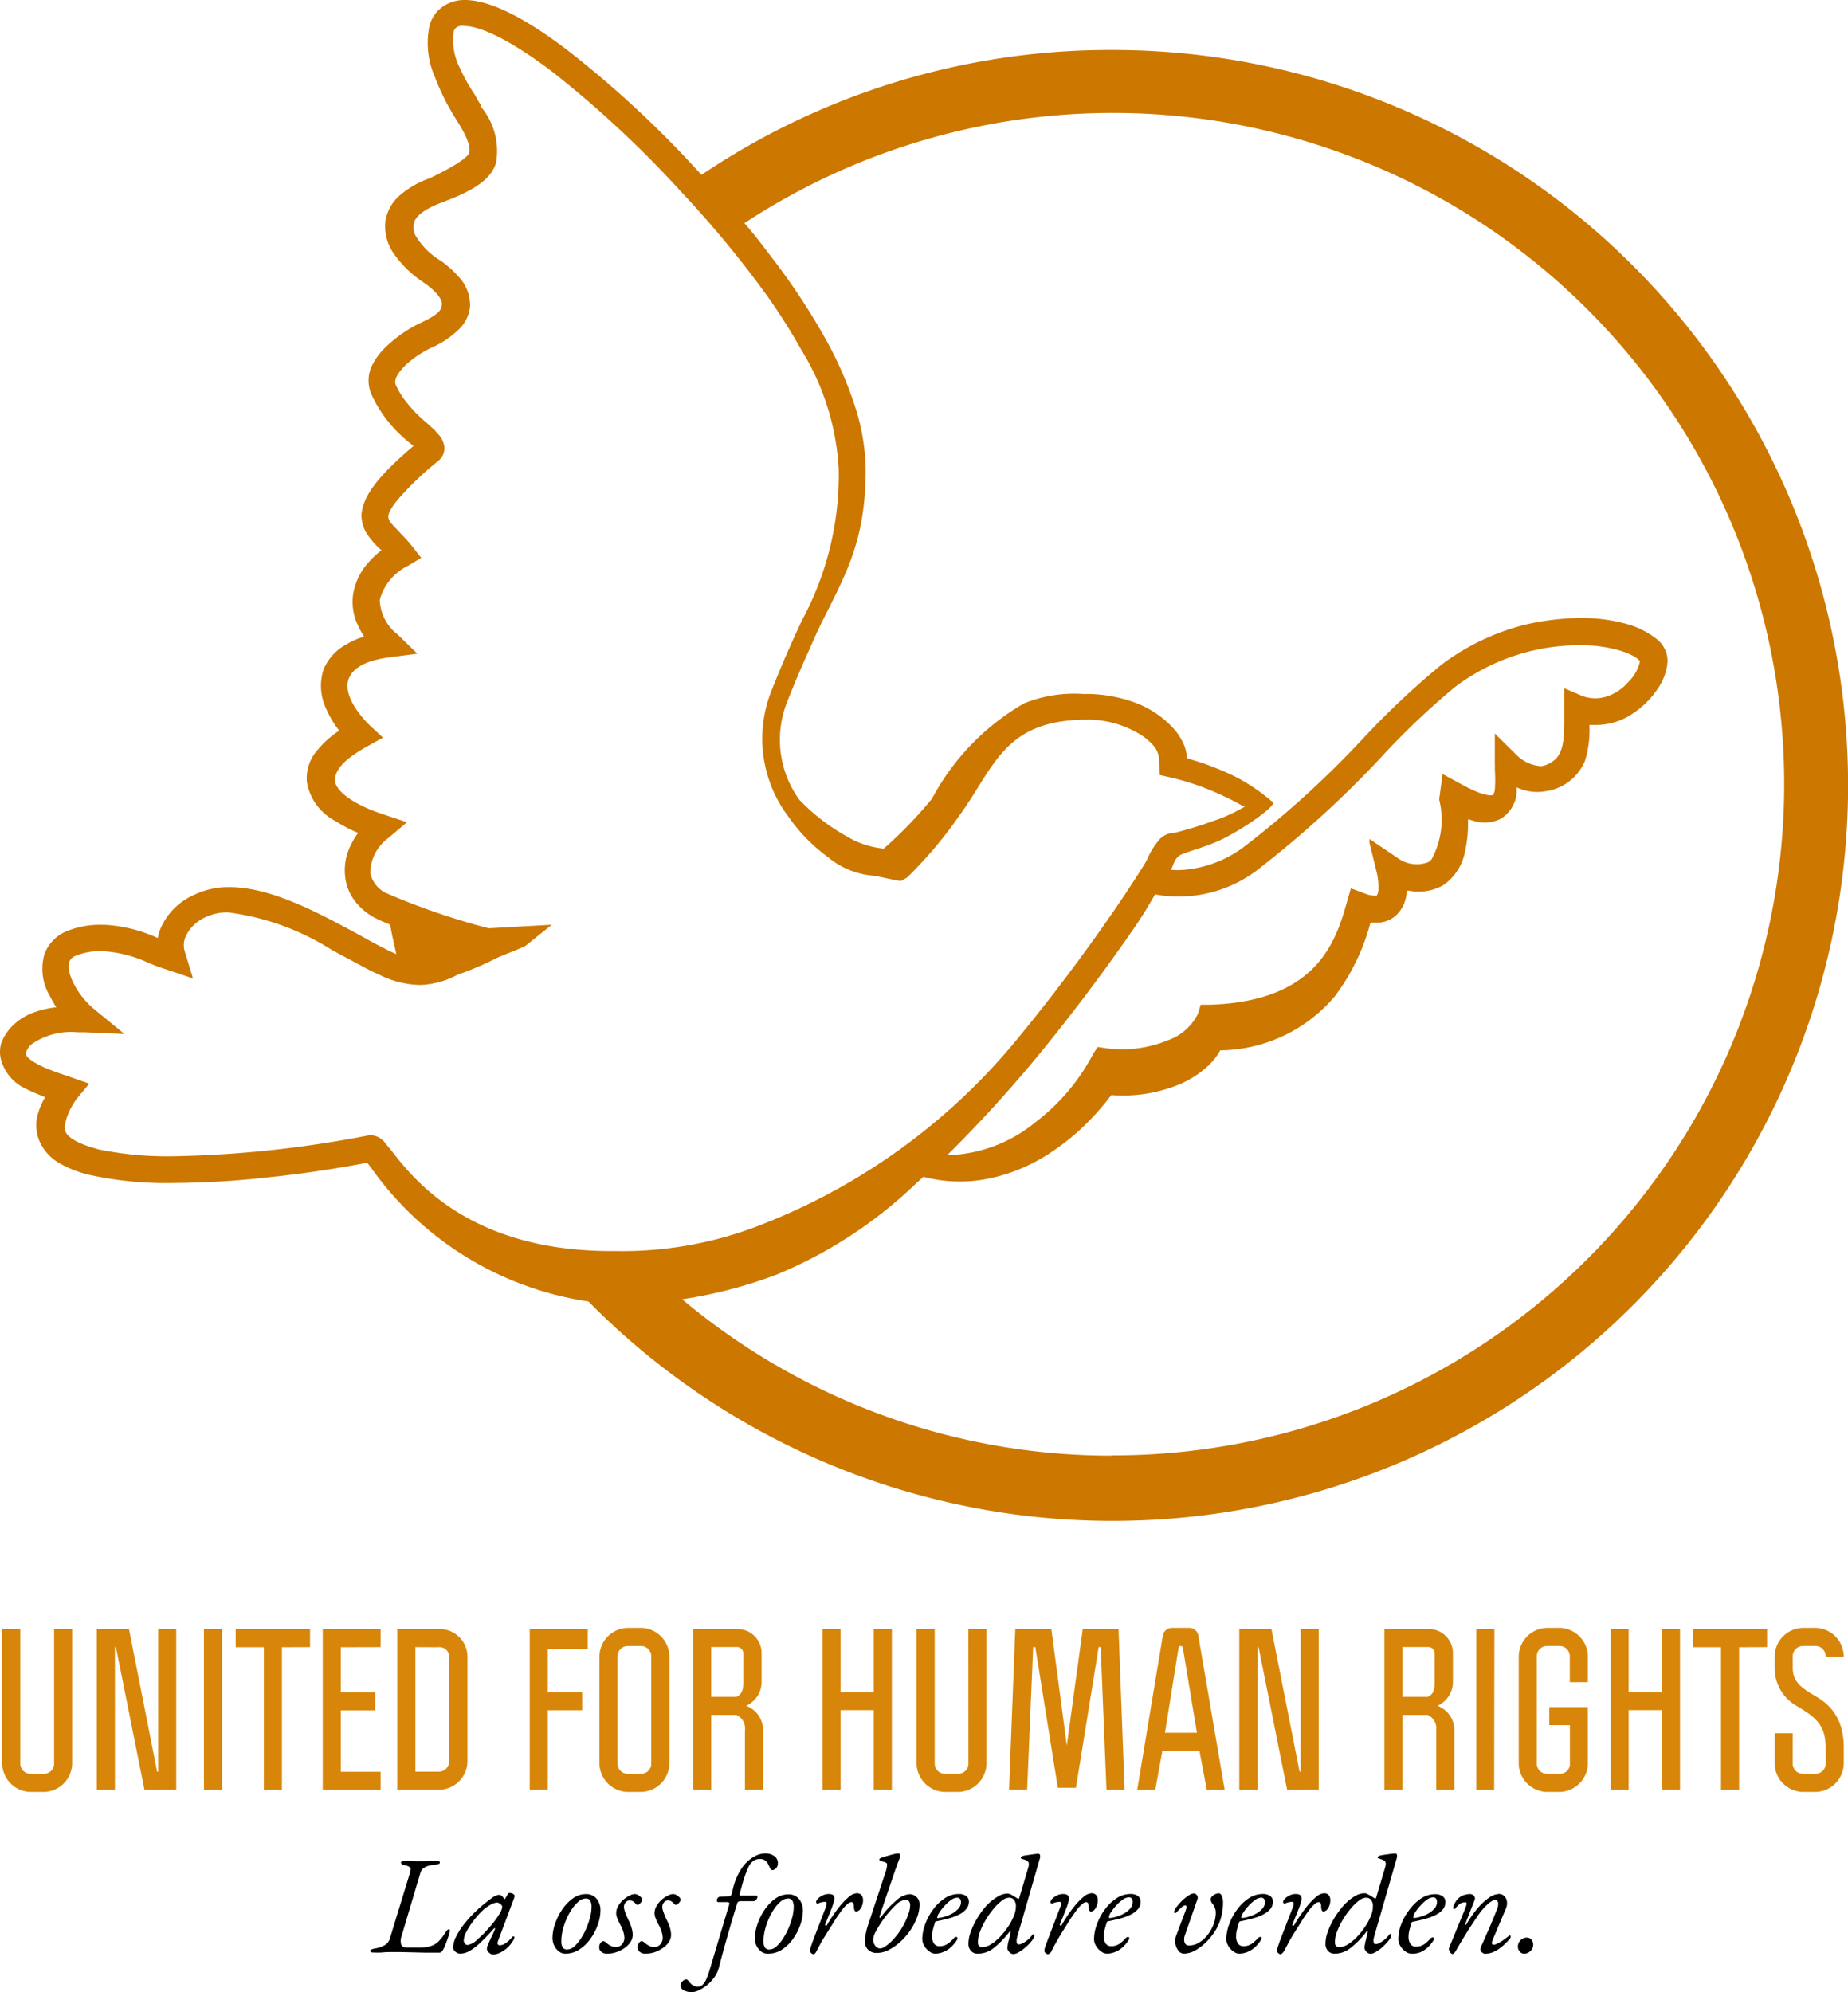
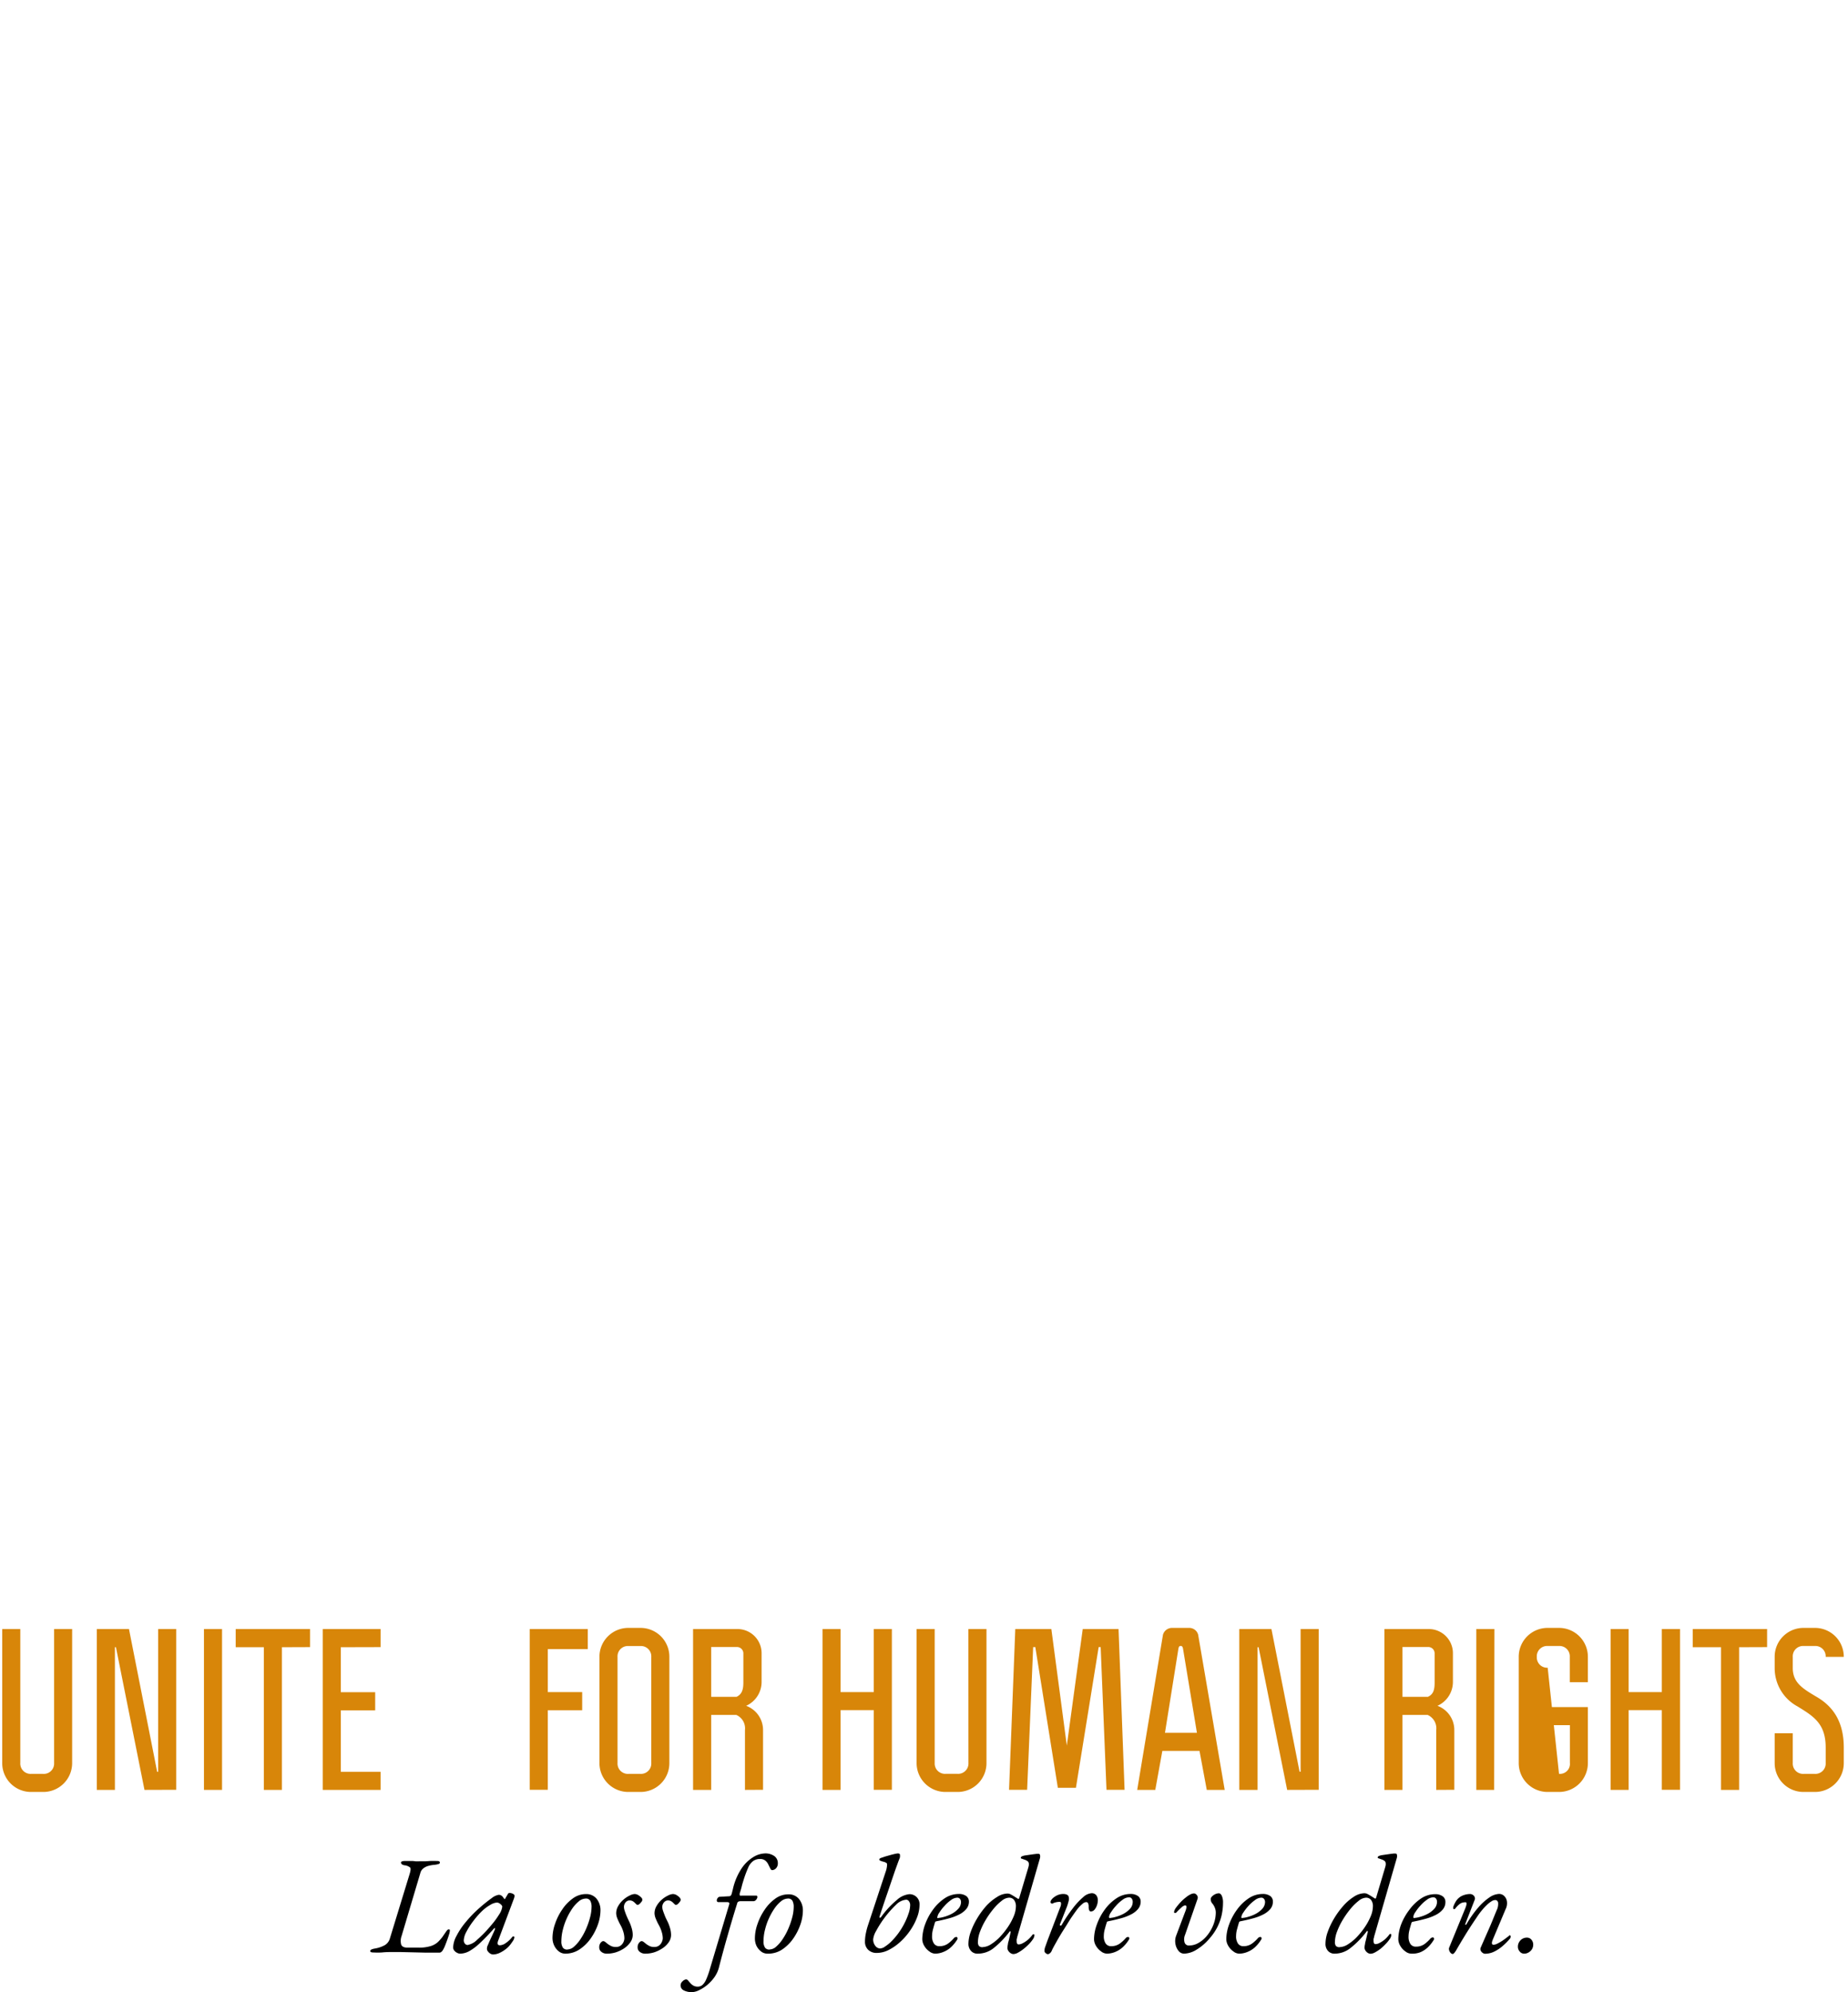
<svg xmlns="http://www.w3.org/2000/svg" viewBox="0 0 358.63 386.63">
  <defs>
    <style>.cls-1{fill:#d88609;}.cls-2{fill:#c70;}</style>
  </defs>
  <title>united-for-human-rights-logo-color-stack_no</title>
  <g id="OUTLINE">
    <path d="M73,435.77a1.5,1.5,0,0,1-.49-.06.23.23,0,0,1-.16-.23c0-.22.32-.38,1-.49a6.06,6.06,0,0,0,1.81-.63A2.21,2.21,0,0,0,76.18,433L80,420.52q.3-1,.09-1.23a2,2,0,0,0-1.09-.44,1.16,1.16,0,0,1-.54-.22.45.45,0,0,1-.14-.32c0-.11.09-.19.25-.23a1.91,1.91,0,0,1,.56-.07c.45,0,.82,0,1.1,0s.54,0,.79.06a8.19,8.19,0,0,0,.92,0c.42,0,.78,0,1.11,0s.66-.05,1-.06.74,0,1.19,0,.62.1.62.3-.1.24-.3.31a4,4,0,0,1-.76.14,6.33,6.33,0,0,0-1.25.23,2.74,2.74,0,0,0-.93.49,1.61,1.61,0,0,0-.54.85l-3.65,12.26a2.74,2.74,0,0,0-.08,1.63c.14.41.55.61,1.22.61h2.16a7.49,7.49,0,0,0,2.39-.31,3.67,3.67,0,0,0,1.41-.82,8.66,8.66,0,0,0,.87-1c.23-.34.49-.72.78-1.13a2.79,2.79,0,0,1,.2-.22.36.36,0,0,1,.23-.05c.09,0,.15,0,.18.08a.65.65,0,0,1,0,.24,2.67,2.67,0,0,1-.15.67c-.1.33-.22.69-.37,1.1s-.29.79-.44,1.15a5.23,5.23,0,0,1-.42.83,1.27,1.27,0,0,1-.27.3.53.53,0,0,1-.35.13c-1,0-2,0-2.85,0l-2.47-.06-2.19-.05-2,0a15.41,15.41,0,0,0-1.67.08A13.52,13.52,0,0,1,73,435.77Z" transform="translate(-0.5 -56.84)" />
    <path d="M89.82,436a1.3,1.3,0,0,1-.65-.18,1.64,1.64,0,0,1-.53-.44,1,1,0,0,1-.2-.57,5,5,0,0,1,.65-2.25,14.3,14.3,0,0,1,1.81-2.7,22.91,22.91,0,0,1,2.67-2.75,29.48,29.48,0,0,1,2.37-1.9,3,3,0,0,1,1.35-.63,1,1,0,0,1,.76.37l.34.45s0,0,0,0a.13.13,0,0,0,.1,0,.35.35,0,0,0,.07-.12l.46-.79c0-.09,0-.09,0,0,.1-.18.21-.27.32-.27a1.73,1.73,0,0,1,.49.08,1,1,0,0,1,.39.21.41.41,0,0,1,.15.28,3.71,3.71,0,0,1-.19.67l-3,8c-.23.61-.11.92.35.92a2.19,2.19,0,0,0,1.18-.48,5,5,0,0,0,1.2-1.14l.12-.1.12,0a.16.16,0,0,1,.15.07.43.43,0,0,1,0,.23,1.81,1.81,0,0,1-.38.74,6.49,6.49,0,0,1-.78,1,6.14,6.14,0,0,1-1.53,1.08,3.25,3.25,0,0,1-1.41.38,1.12,1.12,0,0,1-.54-.16,1.61,1.61,0,0,1-.45-.41A.79.79,0,0,1,95,435a1.39,1.39,0,0,1,.16-.62c-.07.17-.08.17,0,0s.17-.41.32-.75.32-.7.5-1.08.33-.71.46-1a1,1,0,0,0,.12-.45c0-.1-.07-.08-.18,0A39.24,39.24,0,0,1,93.58,434a10.18,10.18,0,0,1-2.06,1.54A3.81,3.81,0,0,1,89.82,436Zm1.51-1.7a3.46,3.46,0,0,0,1.77-1,23.56,23.56,0,0,0,2.66-2.74,16,16,0,0,0,1.62-2.19,3.46,3.46,0,0,0,.59-1.48c0-.15-.12-.32-.35-.51a1.46,1.46,0,0,0-.35-.22,1,1,0,0,0-.33-.08,3,3,0,0,0-1.33.48,8.15,8.15,0,0,0-1.56,1.17,16.27,16.27,0,0,0-1.7,1.94A14.12,14.12,0,0,0,91,431.78a3.88,3.88,0,0,0-.5,1.62,1,1,0,0,0,.22.66A.7.7,0,0,0,91.33,434.32Z" transform="translate(-0.5 -56.84)" />
    <path d="M110.17,436a2,2,0,0,1-1.21-.43,3.13,3.13,0,0,1-.91-1.14,3.44,3.44,0,0,1-.33-1.48,8.35,8.35,0,0,1,.5-2.74,11.13,11.13,0,0,1,1.39-2.78,8.3,8.3,0,0,1,2.06-2.15,4.27,4.27,0,0,1,2.53-.84,2.55,2.55,0,0,1,2.09.92,3.52,3.52,0,0,1,.74,2.27,8.52,8.52,0,0,1-.48,2.66,10.92,10.92,0,0,1-1.4,2.74,8.1,8.1,0,0,1-2.16,2.13A4.93,4.93,0,0,1,110.17,436Zm.44-.81a2,2,0,0,0,1.31-.57,7,7,0,0,0,1.26-1.48,12.21,12.21,0,0,0,1.08-2,14.83,14.83,0,0,0,.76-2.21,8.22,8.22,0,0,0,.28-2,2.5,2.5,0,0,0-.23-1.16.93.93,0,0,0-.93-.46,2.12,2.12,0,0,0-1.28.51,6.86,6.86,0,0,0-1.27,1.38,12.28,12.28,0,0,0-1.09,1.93,12.14,12.14,0,0,0-.77,2.22,9.15,9.15,0,0,0-.29,2.22,2.14,2.14,0,0,0,.31,1.29A1.05,1.05,0,0,0,110.61,435.21Z" transform="translate(-0.5 -56.84)" />
    <path d="M118.22,436a1.6,1.6,0,0,1-1-.34,1.05,1.05,0,0,1-.43-.85,1.4,1.4,0,0,1,.28-.93c.19-.21.35-.31.48-.31a.69.69,0,0,1,.39.15,5.44,5.44,0,0,1,.44.36,6,6,0,0,0,.67.42,2,2,0,0,0,1,.2,1.44,1.44,0,0,0,1.17-.52,1.9,1.9,0,0,0,.45-1.13,4.4,4.4,0,0,0-.2-1.28,6.39,6.39,0,0,0-.58-1.36,11.14,11.14,0,0,1-.58-1.23,2.88,2.88,0,0,1-.23-1,2.78,2.78,0,0,1,.42-1.47,4.75,4.75,0,0,1,1-1.2,5.16,5.16,0,0,1,1.2-.79,2.37,2.37,0,0,1,.94-.29,1.41,1.41,0,0,1,.7.2,2.31,2.31,0,0,1,.58.46.56.56,0,0,1,.07.84,2.49,2.49,0,0,1-.38.42.65.65,0,0,1-.37.19.4.4,0,0,1-.27-.14l-.3-.29a2,2,0,0,0-.39-.3,1.22,1.22,0,0,0-.61-.14,1,1,0,0,0-.76.37,1.41,1.41,0,0,0-.32,1,2.43,2.43,0,0,0,.15.67c.1.31.21.62.35.95s.27.61.39.86a7.5,7.5,0,0,1,.55,1.36,4.74,4.74,0,0,1,.26,1.45,2.55,2.55,0,0,1-.47,1.48,4.62,4.62,0,0,1-1.23,1.18,6.41,6.41,0,0,1-1.63.77A5.77,5.77,0,0,1,118.22,436Z" transform="translate(-0.5 -56.84)" />
    <path d="M125.67,436a1.6,1.6,0,0,1-1-.34,1.05,1.05,0,0,1-.43-.85,1.35,1.35,0,0,1,.29-.93c.19-.21.34-.31.47-.31a.66.66,0,0,1,.39.15,5.43,5.43,0,0,1,.45.36,5,5,0,0,0,.66.42,2,2,0,0,0,1,.2,1.43,1.43,0,0,0,1.16-.52,2,2,0,0,0,.46-1.13,4.43,4.43,0,0,0-.21-1.28,6.39,6.39,0,0,0-.58-1.36,11.14,11.14,0,0,1-.58-1.23,2.88,2.88,0,0,1-.23-1,2.78,2.78,0,0,1,.42-1.47,4.75,4.75,0,0,1,1-1.2,5.16,5.16,0,0,1,1.2-.79,2.37,2.37,0,0,1,.94-.29,1.47,1.47,0,0,1,.71.2,2.74,2.74,0,0,1,.58.46.74.74,0,0,1,.23.45.71.71,0,0,1-.17.39,2.42,2.42,0,0,1-.37.42.67.67,0,0,1-.38.19.4.4,0,0,1-.27-.14l-.3-.29a2,2,0,0,0-.39-.3,1.2,1.2,0,0,0-.61-.14,1,1,0,0,0-.75.37,1.37,1.37,0,0,0-.33,1,2.43,2.43,0,0,0,.15.67c.1.31.22.62.35.95s.27.61.39.86a7.46,7.46,0,0,1,.56,1.36,5,5,0,0,1,.25,1.45,2.48,2.48,0,0,1-.47,1.48A4.34,4.34,0,0,1,129,435a6.41,6.41,0,0,1-1.63.77A5.77,5.77,0,0,1,125.67,436Z" transform="translate(-0.5 -56.84)" />
    <path d="M134.82,443.47a3.36,3.36,0,0,1-1.62-.34,1.08,1.08,0,0,1-.62-1,1.05,1.05,0,0,1,.39-.77,1.11,1.11,0,0,1,.67-.36.53.53,0,0,1,.4.22c.13.16.28.33.46.53a2.22,2.22,0,0,0,.58.46,1.63,1.63,0,0,0,.82.19,1.37,1.37,0,0,0,.89-.3,3,3,0,0,0,.75-1.08,16.45,16.45,0,0,0,.79-2.26L142,426.49c.11-.33,0-.49-.38-.49l-1.67,0a.31.31,0,0,1-.27-.1.36.36,0,0,1-.08-.23.75.75,0,0,1,.16-.44.59.59,0,0,1,.35-.26l1.89-.11q.38,0,.51-.54l.22-.86a11.92,11.92,0,0,1,1.74-4.08,7.36,7.36,0,0,1,2.3-2.17,4.54,4.54,0,0,1,2.14-.66,3,3,0,0,1,1.87.52,1.67,1.67,0,0,1,.67,1.37,1.35,1.35,0,0,1-.36,1,1.06,1.06,0,0,1-.75.35c-.12,0-.24-.1-.35-.31l-.37-.74a2.06,2.06,0,0,0-.63-.82,1.55,1.55,0,0,0-1-.29,2.22,2.22,0,0,0-1.28.36,3,3,0,0,0-1,1.29,22.58,22.58,0,0,0-1,2.73c-.11.34-.2.67-.28,1s-.18.66-.29,1c0,.12-.07.22-.09.29a.69.69,0,0,0,0,.25.2.2,0,0,0,.08.19.38.38,0,0,0,.19,0c.54,0,1,0,1.55,0s1,0,1.42,0c.12,0,.19.1.19.3a.76.76,0,0,1-.1.29,1,1,0,0,1-.27.34.62.62,0,0,1-.42.15l-2.45,0a1,1,0,0,0-.45.09.48.48,0,0,0-.23.34q-.94,3-1.83,6.15c-.6,2.07-1.16,4.13-1.68,6.16a5.79,5.79,0,0,1-.9,2,8.11,8.11,0,0,1-1.43,1.54,7.74,7.74,0,0,1-1.57,1A3.37,3.37,0,0,1,134.82,443.47Z" transform="translate(-0.5 -56.84)" />
    <path d="M149.4,436a2,2,0,0,1-1.21-.43,3.13,3.13,0,0,1-.91-1.14A3.44,3.44,0,0,1,147,433a8.35,8.35,0,0,1,.5-2.74,11.13,11.13,0,0,1,1.39-2.78,8.3,8.3,0,0,1,2.06-2.15,4.27,4.27,0,0,1,2.53-.84,2.55,2.55,0,0,1,2.09.92,3.52,3.52,0,0,1,.74,2.27,8.52,8.52,0,0,1-.48,2.66,10.92,10.92,0,0,1-1.4,2.74,8.1,8.1,0,0,1-2.16,2.13A4.93,4.93,0,0,1,149.4,436Zm.44-.81a2,2,0,0,0,1.31-.57,7,7,0,0,0,1.26-1.48,12.21,12.21,0,0,0,1.08-2,14.83,14.83,0,0,0,.76-2.21,8.22,8.22,0,0,0,.28-2,2.5,2.5,0,0,0-.23-1.16.93.93,0,0,0-.93-.46,2.12,2.12,0,0,0-1.28.51,6.86,6.86,0,0,0-1.27,1.38,12.28,12.28,0,0,0-1.09,1.93,12.14,12.14,0,0,0-.77,2.22,9.15,9.15,0,0,0-.29,2.22,2.14,2.14,0,0,0,.31,1.29A1.05,1.05,0,0,0,149.84,435.21Z" transform="translate(-0.5 -56.84)" />
-     <path d="M158.37,436.1a.56.56,0,0,1-.3-.1.78.78,0,0,1-.27-.24.53.53,0,0,1-.11-.31,2.49,2.49,0,0,1,.18-.82c.11-.34.26-.75.44-1.26l2.49-6.48a1.58,1.58,0,0,0,.12-.65c0-.19-.11-.29-.28-.29a3.14,3.14,0,0,0-.75.09,2.23,2.23,0,0,0-.55.2.28.28,0,0,1-.31,0,.25.25,0,0,1-.15-.25.87.87,0,0,1,.2-.49,2.34,2.34,0,0,1,.56-.51,2.94,2.94,0,0,1,.77-.41,2.84,2.84,0,0,1,.93-.16c.5,0,.82.13,1,.38a1.46,1.46,0,0,1,0,1,10.91,10.91,0,0,1-.47,1.45l-1.22,3.05c-.07.12,0,.2.07.24a.2.2,0,0,0,.26-.08,27.33,27.33,0,0,1,2.17-3.25,13.56,13.56,0,0,1,2-2.16,2.72,2.72,0,0,1,1.56-.77,1.12,1.12,0,0,1,1,.4,1.61,1.61,0,0,1,.28.95,3.33,3.33,0,0,1-.17,1,2.44,2.44,0,0,1-.49.85.93.93,0,0,1-.69.33.34.34,0,0,1-.32-.25,1.84,1.84,0,0,1-.11-.69,1.6,1.6,0,0,0-.11-.64.4.4,0,0,0-.4-.23,1.32,1.32,0,0,0-.72.36,7.35,7.35,0,0,0-1.12,1.21q-.3.4-.78,1.11c-.33.47-.67,1-1,1.55s-.73,1.14-1.09,1.73-.68,1.12-1,1.6l-1,1.89Q158.69,436.1,158.37,436.1Z" transform="translate(-0.5 -56.84)" />
    <path d="M170.65,435.86a2.3,2.3,0,0,1-1.67-.61,2.13,2.13,0,0,1-.62-1.61,8,8,0,0,1,.16-1.52,13.19,13.19,0,0,1,.46-1.74l3.4-10.29a4.17,4.17,0,0,0,.2-.75,3.49,3.49,0,0,0,.07-.71.3.3,0,0,0-.15-.24,1.53,1.53,0,0,0-.52-.22c-.56-.14-.84-.28-.84-.4a.28.28,0,0,1,.09-.22,1.2,1.2,0,0,1,.34-.16l.77-.26,1-.28c.32-.09.61-.16.88-.22a4,4,0,0,1,.49-.08c.29,0,.44.09.44.27a2.5,2.5,0,0,1,0,.42c0,.12-.08.27-.15.47-.15.36-.34.9-.6,1.61s-.52,1.5-.82,2.37l-.9,2.65c-.31.89-.59,1.72-.85,2.5s-.47,1.39-.61,1.86c-.07.18-.07.29,0,.32s.19,0,.31-.18a17.29,17.29,0,0,1,3-3.24,4.22,4.22,0,0,1,2.43-1.14,1.94,1.94,0,0,1,1.43.57,1.92,1.92,0,0,1,.56,1.43,7,7,0,0,1-.5,2.55,11.76,11.76,0,0,1-1.35,2.54,12.33,12.33,0,0,1-1.93,2.2,10,10,0,0,1-2.22,1.54A5.07,5.07,0,0,1,170.65,435.86Zm.7-.87a1.75,1.75,0,0,0,.92-.38,7.56,7.56,0,0,0,1.23-1,13.83,13.83,0,0,0,2.47-3.4,13.29,13.29,0,0,0,.85-2,5.24,5.24,0,0,0,.31-1.6,1.2,1.2,0,0,0-.23-.77.66.66,0,0,0-.55-.31,3.1,3.1,0,0,0-1.92.94,20.59,20.59,0,0,0-3.94,5.19,4,4,0,0,0-.54,1.56,2,2,0,0,0,.42,1.27A1.23,1.23,0,0,0,171.35,435Z" transform="translate(-0.5 -56.84)" />
    <path d="M182,436a1.89,1.89,0,0,1-1.14-.43,3.37,3.37,0,0,1-1-1.09,2.61,2.61,0,0,1-.38-1.28,8.7,8.7,0,0,1,.55-2.88,11.44,11.44,0,0,1,1.53-2.86,9,9,0,0,1,2.25-2.19,4.9,4.9,0,0,1,2.72-.85,2.42,2.42,0,0,1,1.47.39,1.3,1.3,0,0,1,.53,1.1,2.18,2.18,0,0,1-.53,1.45,4.31,4.31,0,0,1-1.42,1.07,9.81,9.81,0,0,1-2,.74c-.73.2-1.47.37-2.23.52l-.26.06a.36.36,0,0,0-.15.21c-.12.39-.25.83-.37,1.29a5,5,0,0,0-.19,1.33,2.48,2.48,0,0,0,.36,1.45,1.21,1.21,0,0,0,1.07.52,2.78,2.78,0,0,0,1.65-.49,6.77,6.77,0,0,0,1.1-1,.72.72,0,0,1,.49-.3.24.24,0,0,1,.27.27v.1a.21.21,0,0,1-.05.12,7.12,7.12,0,0,1-1.22,1.5,4.76,4.76,0,0,1-1.45.91A4.3,4.3,0,0,1,182,436Zm.6-6.93a4.86,4.86,0,0,0,1-.18,7.37,7.37,0,0,0,1.5-.57,4.75,4.75,0,0,0,1.34-1A1.94,1.94,0,0,0,187,426a1,1,0,0,0-.19-.61.64.64,0,0,0-.54-.25,2.12,2.12,0,0,0-1.23.47,7.3,7.3,0,0,0-1.25,1.13,8.91,8.91,0,0,0-1,1.29,2.06,2.06,0,0,0-.39.91C182.37,429.05,182.43,429.11,182.56,429.11Z" transform="translate(-0.5 -56.84)" />
    <path d="M190.2,436a1.63,1.63,0,0,1-1.27-.54,2,2,0,0,1-.49-1.41,6.91,6.91,0,0,1,.45-2.29,14.21,14.21,0,0,1,1.22-2.57,16,16,0,0,1,1.74-2.4A9.59,9.59,0,0,1,194,425a3.83,3.83,0,0,1,1.94-.66,1.48,1.48,0,0,1,.57.09,11.2,11.2,0,0,1,1,.58l.64.4s.05,0,0,0,.1-.07.14-.19l1.81-6.08c0-.11.05-.19.06-.25a.78.78,0,0,1,0-.14.22.22,0,0,0,0-.08v-.07a.67.67,0,0,0-.16-.47,1.63,1.63,0,0,0-.59-.34l-.71-.25c-.07,0-.1-.07-.1-.12a.33.33,0,0,1,.21-.3,2.69,2.69,0,0,1,.7-.19l.83-.12.77-.11.59-.07.33,0c.21,0,.32.13.32.38a1.5,1.5,0,0,1,0,.29,1.57,1.57,0,0,1-.08.33l-4.37,15.15c0,.14-.07.28-.1.42a2.72,2.72,0,0,0,0,.42c0,.39.13.59.38.59a1.81,1.81,0,0,0,.84-.26,5.2,5.2,0,0,0,1-.68,6.54,6.54,0,0,0,.84-.92.27.27,0,0,1,.1-.11l.11,0c.15,0,.2.08.17.22a1.52,1.52,0,0,1-.3.76,6.82,6.82,0,0,1-.78.95,10.37,10.37,0,0,1-1.05.94,7.43,7.43,0,0,1-1.06.7,1.94,1.94,0,0,1-.87.27,1,1,0,0,1-.56-.18,1.52,1.52,0,0,1-.45-.46,1.14,1.14,0,0,1-.17-.58,5.31,5.31,0,0,1,.1-.7c0-.2.09-.44.17-.74s.14-.59.2-.87.11-.48.13-.6,0-.11,0,.05a.39.39,0,0,0,0-.31c0-.06-.1-.05-.15,0a17.4,17.4,0,0,1-3.27,3.35A4.92,4.92,0,0,1,190.2,436Zm1-1.27a3.12,3.12,0,0,0,1.59-.53,8.89,8.89,0,0,0,1.72-1.4,15.65,15.65,0,0,0,1.56-1.93,11.56,11.56,0,0,0,1.15-2.11,5.1,5.1,0,0,0,.43-1.94,2,2,0,0,0-.35-1.23,1.19,1.19,0,0,0-1-.45,2.41,2.41,0,0,0-1.4.6,9.64,9.64,0,0,0-1.59,1.56,16.43,16.43,0,0,0-1.5,2.12,14,14,0,0,0-1.11,2.28,5.92,5.92,0,0,0-.42,2,1.22,1.22,0,0,0,.2.81A1,1,0,0,0,191.2,434.75Z" transform="translate(-0.5 -56.84)" />
    <path d="M203.86,436.1a.56.56,0,0,1-.3-.1,1,1,0,0,1-.27-.24.52.52,0,0,1-.1-.31,2.44,2.44,0,0,1,.17-.82l.45-1.26,2.48-6.48a1.58,1.58,0,0,0,.12-.65c0-.19-.1-.29-.28-.29a3.06,3.06,0,0,0-.74.09,2.33,2.33,0,0,0-.56.2.28.28,0,0,1-.31,0,.25.25,0,0,1-.15-.25.82.82,0,0,1,.21-.49,2.28,2.28,0,0,1,.55-.51,3.11,3.11,0,0,1,.77-.41,2.93,2.93,0,0,1,.93-.16c.5,0,.82.13,1,.38a1.46,1.46,0,0,1,.05,1,9.62,9.62,0,0,1-.47,1.45l-1.21,3.05c-.08.12,0,.2.06.24a.2.2,0,0,0,.26-.08,27.33,27.33,0,0,1,2.17-3.25,13.56,13.56,0,0,1,2-2.16,2.71,2.71,0,0,1,1.57-.77,1.1,1.1,0,0,1,1,.4,1.62,1.62,0,0,1,.29.95,3.07,3.07,0,0,1-.18,1,2.59,2.59,0,0,1-.48.85.94.94,0,0,1-.69.33.34.34,0,0,1-.33-.25,1.86,1.86,0,0,1-.1-.69,1.6,1.6,0,0,0-.11-.64.41.41,0,0,0-.41-.23,1.27,1.27,0,0,0-.71.36,6.93,6.93,0,0,0-1.12,1.21c-.2.27-.46.64-.79,1.11s-.67,1-1,1.55-.73,1.14-1.09,1.73-.67,1.12-.94,1.6c-.49.87-.84,1.5-1,1.89S204.08,436.1,203.86,436.1Z" transform="translate(-0.5 -56.84)" />
    <path d="M215.34,436a1.92,1.92,0,0,1-1.15-.43,3.37,3.37,0,0,1-1-1.09,2.61,2.61,0,0,1-.38-1.28,8.48,8.48,0,0,1,.56-2.88,11.09,11.09,0,0,1,1.52-2.86,8.85,8.85,0,0,1,2.26-2.19,4.87,4.87,0,0,1,2.71-.85,2.42,2.42,0,0,1,1.47.39,1.3,1.3,0,0,1,.53,1.1,2.18,2.18,0,0,1-.53,1.45,4.31,4.31,0,0,1-1.42,1.07,9.81,9.81,0,0,1-2,.74c-.73.2-1.47.37-2.23.52l-.25.06a.29.29,0,0,0-.15.21c-.13.39-.26.83-.38,1.29a5,5,0,0,0-.19,1.33,2.48,2.48,0,0,0,.36,1.45,1.22,1.22,0,0,0,1.07.52,2.78,2.78,0,0,0,1.65-.49,6.87,6.87,0,0,0,1.11-1,.7.7,0,0,1,.48-.3.24.24,0,0,1,.27.27v.1a.21.21,0,0,1-.05.12,6.82,6.82,0,0,1-1.22,1.5,4.84,4.84,0,0,1-1.44.91A4.38,4.38,0,0,1,215.34,436Zm.59-6.93a4.75,4.75,0,0,0,1-.18,7.37,7.37,0,0,0,1.5-.57,4.75,4.75,0,0,0,1.34-1,1.94,1.94,0,0,0,.55-1.39,1,1,0,0,0-.19-.61.61.61,0,0,0-.54-.25,2.14,2.14,0,0,0-1.23.47,7.3,7.3,0,0,0-1.25,1.13,8.91,8.91,0,0,0-1,1.29,2.06,2.06,0,0,0-.39.91C215.74,429.05,215.8,429.11,215.93,429.11Z" transform="translate(-0.5 -56.84)" />
    <path d="M230.29,436a1.39,1.39,0,0,1-1.08-.54,2.89,2.89,0,0,1-.6-1.35,3,3,0,0,1,.14-1.6l1.76-4.67a3,3,0,0,0,.24-.87c0-.23-.08-.34-.29-.34a1.41,1.41,0,0,0-.67.4,12.25,12.25,0,0,0-.9.87.56.56,0,0,1-.22.19l-.13,0c-.13,0-.19,0-.19-.13a.91.91,0,0,1,.07-.35,2,2,0,0,1,.25-.46,12.67,12.67,0,0,1,1-1.2,8.51,8.51,0,0,1,1-.89,4.41,4.41,0,0,1,.85-.56,1.72,1.72,0,0,1,.69-.19.6.6,0,0,1,.4.17,1,1,0,0,1,.29.39.77.77,0,0,1,0,.5l-2.43,7a2.2,2.2,0,0,0-.08,1.48.85.85,0,0,0,.89.57,3.66,3.66,0,0,0,1.9-.56,5.79,5.79,0,0,0,1.66-1.48,7.6,7.6,0,0,0,1.16-2.06,6.43,6.43,0,0,0,.44-2.3,2.51,2.51,0,0,0-.18-.92,3,3,0,0,0-.47-.81,1.24,1.24,0,0,1-.26-.43,1.7,1.7,0,0,1-.07-.46.73.73,0,0,1,.25-.5,2.1,2.1,0,0,1,.6-.43,1.69,1.69,0,0,1,.75-.18c.19,0,.38.16.54.46a3.19,3.19,0,0,1,.24,1.41,11,11,0,0,1-.26,2.35,10,10,0,0,1-.81,2.28,10.42,10.42,0,0,1-1.49,2.2,10.24,10.24,0,0,1-2.56,2.23A4.85,4.85,0,0,1,230.29,436Z" transform="translate(-0.5 -56.84)" />
    <path d="M241,436a1.89,1.89,0,0,1-1.14-.43,3.37,3.37,0,0,1-1-1.09,2.61,2.61,0,0,1-.38-1.28,8.45,8.45,0,0,1,.55-2.88,11.44,11.44,0,0,1,1.53-2.86,9,9,0,0,1,2.25-2.19,4.9,4.9,0,0,1,2.72-.85,2.42,2.42,0,0,1,1.47.39,1.29,1.29,0,0,1,.52,1.1,2.17,2.17,0,0,1-.52,1.45,4.42,4.42,0,0,1-1.42,1.07,9.81,9.81,0,0,1-2,.74c-.73.2-1.48.37-2.23.52l-.26.06a.36.36,0,0,0-.15.21c-.12.39-.25.83-.37,1.29a5,5,0,0,0-.19,1.33,2.48,2.48,0,0,0,.36,1.45,1.21,1.21,0,0,0,1.07.52,2.75,2.75,0,0,0,1.64-.49,6.87,6.87,0,0,0,1.11-1,.72.72,0,0,1,.49-.3.24.24,0,0,1,.27.27v.1a.17.17,0,0,1-.06.12,6.79,6.79,0,0,1-1.21,1.5,4.76,4.76,0,0,1-1.45.91A4.3,4.3,0,0,1,241,436Zm.6-6.93a4.86,4.86,0,0,0,1-.18,7.37,7.37,0,0,0,1.5-.57,4.75,4.75,0,0,0,1.34-1A2,2,0,0,0,246,426a1,1,0,0,0-.19-.61.64.64,0,0,0-.54-.25,2.12,2.12,0,0,0-1.23.47,7.75,7.75,0,0,0-1.26,1.13,9.57,9.57,0,0,0-1,1.29,2.06,2.06,0,0,0-.39.91C241.42,429.05,241.48,429.11,241.61,429.11Z" transform="translate(-0.5 -56.84)" />
-     <path d="M249,436.1a.56.56,0,0,1-.3-.1.78.78,0,0,1-.27-.24.53.53,0,0,1-.11-.31,2.49,2.49,0,0,1,.18-.82c.11-.34.26-.75.44-1.26l2.49-6.48a1.58,1.58,0,0,0,.12-.65c0-.19-.11-.29-.28-.29a3.14,3.14,0,0,0-.75.09,2.4,2.4,0,0,0-.55.2.28.28,0,0,1-.31,0,.25.25,0,0,1-.15-.25.87.87,0,0,1,.2-.49,2.34,2.34,0,0,1,.56-.51,2.94,2.94,0,0,1,.77-.41,2.84,2.84,0,0,1,.93-.16c.5,0,.82.13,1,.38a1.46,1.46,0,0,1,.05,1,10.91,10.91,0,0,1-.47,1.45l-1.22,3.05c-.07.12-.05.2.07.24a.2.2,0,0,0,.26-.08,27.33,27.33,0,0,1,2.17-3.25,13.56,13.56,0,0,1,2-2.16,2.72,2.72,0,0,1,1.56-.77,1.12,1.12,0,0,1,1,.4,1.61,1.61,0,0,1,.28.95,3.33,3.33,0,0,1-.17,1,2.44,2.44,0,0,1-.49.85.94.94,0,0,1-.69.33.34.34,0,0,1-.32-.25,1.84,1.84,0,0,1-.11-.69,1.44,1.44,0,0,0-.11-.64.4.4,0,0,0-.4-.23,1.32,1.32,0,0,0-.72.36,7.35,7.35,0,0,0-1.12,1.21q-.3.4-.78,1.11c-.32.47-.67,1-1,1.55s-.73,1.14-1.09,1.73-.68,1.12-.95,1.6l-1,1.89Q249.3,436.1,249,436.1Z" transform="translate(-0.5 -56.84)" />
    <path d="M259.48,436a1.64,1.64,0,0,1-1.27-.54,2,2,0,0,1-.48-1.41,6.87,6.87,0,0,1,.44-2.29,14.21,14.21,0,0,1,1.22-2.57,16,16,0,0,1,1.74-2.4,9.59,9.59,0,0,1,2.13-1.85,3.83,3.83,0,0,1,1.95-.66,1.46,1.46,0,0,1,.56.09,11.2,11.2,0,0,1,1,.58l.64.4s.05,0,0,0,.1-.07.14-.19l1.81-6.08c0-.11.05-.19.06-.25a.78.78,0,0,1,0-.14.22.22,0,0,0,0-.08v-.07a.67.67,0,0,0-.16-.47,1.54,1.54,0,0,0-.59-.34l-.7-.25c-.08,0-.11-.07-.11-.12a.33.33,0,0,1,.21-.3,2.67,2.67,0,0,1,.71-.19l.82-.12.77-.11.59-.07.33,0c.21,0,.32.13.32.38a1.5,1.5,0,0,1,0,.29,1.57,1.57,0,0,1-.08.33l-4.37,15.15c0,.14-.07.28-.1.42a2.72,2.72,0,0,0,0,.42c0,.39.13.59.38.59a1.75,1.75,0,0,0,.84-.26,5.2,5.2,0,0,0,1-.68,6.54,6.54,0,0,0,.84-.92.23.23,0,0,1,.11-.11.19.19,0,0,1,.1,0c.15,0,.2.08.17.22a1.52,1.52,0,0,1-.3.76,6.82,6.82,0,0,1-.78.95,10.26,10.26,0,0,1-1,.94,8.1,8.1,0,0,1-1.07.7,1.94,1.94,0,0,1-.86.27,1,1,0,0,1-.57-.18,1.52,1.52,0,0,1-.45-.46,1.14,1.14,0,0,1-.17-.58,4.44,4.44,0,0,1,.11-.7c0-.2.09-.44.16-.74s.14-.59.2-.87.11-.48.14-.6,0-.11,0,.05a.39.39,0,0,0,0-.31c-.05-.06-.1-.05-.15,0a17.4,17.4,0,0,1-3.27,3.35A4.92,4.92,0,0,1,259.48,436Zm1-1.27a3.09,3.09,0,0,0,1.59-.53,8.89,8.89,0,0,0,1.72-1.4,14.78,14.78,0,0,0,1.56-1.93,11.56,11.56,0,0,0,1.15-2.11,5.1,5.1,0,0,0,.43-1.94,1.91,1.91,0,0,0-.35-1.23,1.19,1.19,0,0,0-1-.45,2.41,2.41,0,0,0-1.4.6,10,10,0,0,0-1.59,1.56,17.47,17.47,0,0,0-1.5,2.12,14,14,0,0,0-1.11,2.28,5.92,5.92,0,0,0-.42,2,1.22,1.22,0,0,0,.2.81A1,1,0,0,0,260.48,434.75Z" transform="translate(-0.5 -56.84)" />
    <path d="M274.38,436a1.89,1.89,0,0,1-1.14-.43,3.37,3.37,0,0,1-1-1.09,2.61,2.61,0,0,1-.38-1.28,8.45,8.45,0,0,1,.55-2.88A11.44,11.44,0,0,1,274,427.5a9,9,0,0,1,2.25-2.19,4.9,4.9,0,0,1,2.72-.85,2.42,2.42,0,0,1,1.47.39A1.3,1.3,0,0,1,281,426a2.18,2.18,0,0,1-.53,1.45,4.31,4.31,0,0,1-1.42,1.07,9.81,9.81,0,0,1-2,.74c-.73.2-1.47.37-2.23.52l-.26.06a.36.36,0,0,0-.15.21c-.12.39-.25.83-.37,1.29a5,5,0,0,0-.19,1.33,2.48,2.48,0,0,0,.36,1.45,1.21,1.21,0,0,0,1.07.52,2.78,2.78,0,0,0,1.65-.49,7.22,7.22,0,0,0,1.1-1,.72.72,0,0,1,.49-.3.24.24,0,0,1,.27.27v.1a.17.17,0,0,1-.06.12,6.79,6.79,0,0,1-1.21,1.5,4.76,4.76,0,0,1-1.45.91A4.3,4.3,0,0,1,274.38,436Zm.6-6.93a4.86,4.86,0,0,0,1-.18,7.37,7.37,0,0,0,1.5-.57,4.75,4.75,0,0,0,1.34-1,2,2,0,0,0,.55-1.39,1,1,0,0,0-.19-.61.64.64,0,0,0-.54-.25,2.12,2.12,0,0,0-1.23.47,7.3,7.3,0,0,0-1.25,1.13,8.91,8.91,0,0,0-1,1.29,2.06,2.06,0,0,0-.39.91C274.79,429.05,274.85,429.11,275,429.11Z" transform="translate(-0.5 -56.84)" />
    <path d="M282.43,436.07a.48.48,0,0,1-.31-.12,1.08,1.08,0,0,1-.26-.3,1.13,1.13,0,0,1-.15-.39.68.68,0,0,1,0-.38l3.14-7.66c.32-.8.34-1.19.05-1.19a2.91,2.91,0,0,0-.57.06,1.74,1.74,0,0,0-.64.34,4.37,4.37,0,0,0-.79.84.27.27,0,0,1-.23.09c-.08,0-.14-.07-.17-.2a1.32,1.32,0,0,1,.09-.42c.07-.17.14-.34.23-.51s.17-.31.24-.42a2.87,2.87,0,0,1,1.1-1,3.81,3.81,0,0,1,1.6-.38,1,1,0,0,1,.54.15.89.89,0,0,1,.37.42.72.72,0,0,1,0,.59l-1.79,4.59c-.05.13,0,.2,0,.22s.15,0,.21-.11a20.48,20.48,0,0,1,2.25-3.2,11,11,0,0,1,2.2-2,3.58,3.58,0,0,1,1.86-.68,1.41,1.41,0,0,1,1,.39,1.83,1.83,0,0,1,.54,1.06,2.57,2.57,0,0,1-.26,1.52l-2.48,5.89c-.27.65-.23,1,.13,1a1.82,1.82,0,0,0,.8-.24,9.8,9.8,0,0,0,1-.58c.32-.23.61-.44.85-.63a3.72,3.72,0,0,0,.47-.39l0,0h0a.2.2,0,0,1,.15.06.24.24,0,0,1,.07.18.7.7,0,0,1-.11.38,12.59,12.59,0,0,1-1.5,1.51,7.31,7.31,0,0,1-1.64,1.07,4.1,4.1,0,0,1-1.72.39.8.8,0,0,1-.48-.18,1,1,0,0,1-.37-.44.67.67,0,0,1,0-.57c.53-1.21,1.05-2.41,1.58-3.6s1-2.4,1.5-3.61a2.77,2.77,0,0,0,.3-1.55c-.09-.3-.26-.46-.51-.47a1.26,1.26,0,0,0-.71.2,5.19,5.19,0,0,0-.91.7,12.33,12.33,0,0,0-1.11,1.2,13.39,13.39,0,0,0-.86,1.18c-.36.53-.77,1.14-1.22,1.83s-.91,1.43-1.39,2.22-.93,1.55-1.36,2.3a3.8,3.8,0,0,1-.44.64A.55.55,0,0,1,282.43,436.07Z" transform="translate(-0.5 -56.84)" />
    <path d="M296.28,436a1.07,1.07,0,0,1-.86-.42,1.38,1.38,0,0,1-.35-.93,1.7,1.7,0,0,1,.24-.89,1.7,1.7,0,0,1,1.51-.87,1.1,1.1,0,0,1,.88.41,1.45,1.45,0,0,1,.34.94,1.72,1.72,0,0,1-.23.88,1.84,1.84,0,0,1-.64.63A1.62,1.62,0,0,1,296.28,436Z" transform="translate(-0.5 -56.84)" />
    <path class="cls-1" d="M11,373H14.5v26a5.6,5.6,0,0,1-5.62,5.62H6.54A5.59,5.59,0,0,1,.93,399V373H4.44v26a2,2,0,0,0,2.1,2.11H8.88A2,2,0,0,0,11,399Z" transform="translate(-0.5 -56.84)" />
    <path class="cls-1" d="M28.54,404.22,23,376.53h-.2v27.69H19.29V373h6.24L31,400.71h.19V373H34.7v31.2Z" transform="translate(-0.5 -56.84)" />
    <path class="cls-1" d="M43.59,404.22H40.08V373h3.51Z" transform="translate(-0.5 -56.84)" />
    <path class="cls-1" d="M55.21,376.53v27.69H51.7V376.53H46.24V373H60.67v3.51Z" transform="translate(-0.5 -56.84)" />
    <path class="cls-1" d="M66.64,376.53v8.73h6.67v3.52H66.64v11.93h7.72v3.51H63.13V373H74.36v3.51Z" transform="translate(-0.5 -56.84)" />
-     <path class="cls-1" d="M77.6,373h8a5.4,5.4,0,0,1,5.62,5.38v20.2a5.6,5.6,0,0,1-5.62,5.62h-8Zm3.51,3.51v24.18h4.44a2,2,0,0,0,2.11-2.11V378.4a1.85,1.85,0,0,0-2.11-1.87Z" transform="translate(-0.5 -56.84)" />
    <path class="cls-1" d="M114.57,373v3.9h-7.76v8.34h6.67v3.52h-6.67v15.44H103.3V373Z" transform="translate(-0.5 -56.84)" />
    <path class="cls-1" d="M130.4,399a5.59,5.59,0,0,1-5.61,5.62h-2.34a5.6,5.6,0,0,1-5.62-5.62V378.4a5.6,5.6,0,0,1,5.62-5.62h2.34a5.59,5.59,0,0,1,5.61,5.62Zm-3.51-20.59a2,2,0,0,0-2.1-2.11h-2.34a2,2,0,0,0-2.11,2.11V399a2,2,0,0,0,2.11,2.11h2.34a2,2,0,0,0,2.1-2.11Z" transform="translate(-0.5 -56.84)" />
    <path class="cls-1" d="M145.07,404.22V392.6a2.84,2.84,0,0,0-1.68-2.93h-4.87v14.55H135V373h8.62a4.69,4.69,0,0,1,4.68,4.68v5.62a5.08,5.08,0,0,1-3,4.6,5,5,0,0,1,3.28,4.68v11.62Zm-1.64-18.06c1-.47,1.33-1.32,1.33-2.77V377.7a1.24,1.24,0,0,0-1.29-1.21h-4.95v9.67Z" transform="translate(-0.5 -56.84)" />
    <path class="cls-1" d="M173.58,373v31.2h-3.51V388.74h-6.44v15.48h-3.51V373h3.51v12.24h6.44V373Z" transform="translate(-0.5 -56.84)" />
    <path class="cls-1" d="M188.43,373h3.51v26a5.59,5.59,0,0,1-5.61,5.62H184a5.6,5.6,0,0,1-5.62-5.62V373h3.51v26A2,2,0,0,0,184,401.1h2.34a2,2,0,0,0,2.1-2.11Z" transform="translate(-0.5 -56.84)" />
    <path class="cls-1" d="M217.57,373l1.17,31.2h-3.51l-1.13-27.69h-.39l-4.41,27.3h-3.51l-4.37-27.3H201l-1.17,27.69h-3.51l1.21-31.2h7l3,22.62L210.62,373Z" transform="translate(-0.5 -56.84)" />
    <path class="cls-1" d="M234.69,404.22l-1.41-7.57h-7.21l-1.37,7.57h-3.51l5-30.11a1.83,1.83,0,0,1,1.68-1.33h3.47a1.78,1.78,0,0,1,1.68,1.33l5.15,30.11Zm-4.61-27.42s-.07-.51-.38-.51h-.12c-.31,0-.35.36-.39.51l-2.61,16.34h6.2Z" transform="translate(-0.5 -56.84)" />
    <path class="cls-1" d="M250.29,404.22l-5.54-27.69h-.2v27.69H241V373h6.24l5.46,27.69h.2V373h3.51v31.2Z" transform="translate(-0.5 -56.84)" />
    <path class="cls-1" d="M279.22,404.22V392.6a2.83,2.83,0,0,0-1.67-2.93h-4.88v14.55h-3.51V373h8.62a4.69,4.69,0,0,1,4.68,4.68v5.62a5.09,5.09,0,0,1-3,4.6,5,5,0,0,1,3.27,4.68v11.62Zm-1.63-18.06c1.05-.47,1.32-1.32,1.32-2.77V377.7a1.23,1.23,0,0,0-1.29-1.21h-4.95v9.67Z" transform="translate(-0.5 -56.84)" />
    <path class="cls-1" d="M290.46,404.22H287V373h3.51Z" transform="translate(-0.5 -56.84)" />
-     <path class="cls-1" d="M303.05,401.1a1.93,1.93,0,0,0,2.11-2.11v-7.33h-4v-3.51h7.49V399a5.6,5.6,0,0,1-5.62,5.62h-2.18a5.6,5.6,0,0,1-5.62-5.62V378.4a5.6,5.6,0,0,1,5.62-5.62h2.18a5.6,5.6,0,0,1,5.62,5.62v4.92h-3.51V378.4a2,2,0,0,0-2.11-2.11h-2.18a2,2,0,0,0-2.11,2.11V399a2,2,0,0,0,2.11,2.11Z" transform="translate(-0.5 -56.84)" />
+     <path class="cls-1" d="M303.05,401.1a1.93,1.93,0,0,0,2.11-2.11v-7.33h-4v-3.51h7.49V399a5.6,5.6,0,0,1-5.62,5.62h-2.18a5.6,5.6,0,0,1-5.62-5.62V378.4a5.6,5.6,0,0,1,5.62-5.62h2.18a5.6,5.6,0,0,1,5.62,5.62v4.92h-3.51V378.4a2,2,0,0,0-2.11-2.11h-2.18a2,2,0,0,0-2.11,2.11a2,2,0,0,0,2.11,2.11Z" transform="translate(-0.5 -56.84)" />
    <path class="cls-1" d="M326.53,373v31.2H323V388.74h-6.44v15.48h-3.5V373h3.5v12.24H323V373Z" transform="translate(-0.5 -56.84)" />
    <path class="cls-1" d="M338,376.53v27.69h-3.51V376.53H329V373h14.43v3.51Z" transform="translate(-0.5 -56.84)" />
    <path class="cls-1" d="M358.31,399a5.59,5.59,0,0,1-5.61,5.62h-2.19A5.59,5.59,0,0,1,344.9,399v-5.77h3.51V399a2,2,0,0,0,2.1,2.11h2.19a2,2,0,0,0,2.1-2.11v-3c0-4.68-2.38-6.08-5.5-8a8.43,8.43,0,0,1-4.4-7.48V378.4a5.59,5.59,0,0,1,5.61-5.62h2.19a5.59,5.59,0,0,1,5.61,5.62H354.8a2,2,0,0,0-2.1-2.11h-2.19a2,2,0,0,0-2.1,2.11v2.15c0,2.92,2,4.05,4.76,5.69,3,1.79,5.14,4.68,5.14,9.75Z" transform="translate(-0.5 -56.84)" />
  </g>
  <g id="updated_logo" data-name="updated logo">
-     <path class="cls-2" d="M216.11,66.54a141.77,141.77,0,0,0-79.49,24.25l-.29-.34a203.13,203.13,0,0,0-25.76-23.91C102,60,95.3,56.84,90.74,56.84a7.44,7.44,0,0,0-3.35.73,6.56,6.56,0,0,0-3.54,4.27,16.48,16.48,0,0,0,1.07,10,46.53,46.53,0,0,0,3.93,7.9c2.23,3.45,3.1,5.63,2.66,6.84s-4.85,3.54-7.61,4.85a18.09,18.09,0,0,0-6,3.49,8.42,8.42,0,0,0-2.61,4.85,9.34,9.34,0,0,0,1.89,6.65,21.22,21.22,0,0,0,5.53,5.24c2.32,1.6,3.63,3.2,3.54,4.26s-.44,1.9-4.56,3.79a25.5,25.5,0,0,0-6,4.17,13.34,13.34,0,0,0-3.05,4,6.75,6.75,0,0,0,0,5.63,25.51,25.51,0,0,0,7.47,9.36l.63.53c-7.08,6-9.7,9.7-10.09,13.2a6.79,6.79,0,0,0,1.21,4.07,16.9,16.9,0,0,0,2.33,2.67l.34.29A18.77,18.77,0,0,0,72,166a12.13,12.13,0,0,0-3,6.4,10.62,10.62,0,0,0,.92,5.72,15.77,15.77,0,0,0,1.26,2.28,13.8,13.8,0,0,0-3.54,1.55,9.72,9.72,0,0,0-4.36,4.85,10.27,10.27,0,0,0,.38,7.28,19.68,19.68,0,0,0,2.67,4.56,18.76,18.76,0,0,0-4.27,3.83,8.2,8.2,0,0,0-2,6.16,10.49,10.49,0,0,0,5.48,7.52A27.59,27.59,0,0,0,70,218.49a14.24,14.24,0,0,0-1.46,2.43,10.84,10.84,0,0,0-1.06,6,9.36,9.36,0,0,0,1.94,4.85,11.75,11.75,0,0,0,4.12,3.35c.78.39,1.7.77,2.67,1.16.34,1.94.77,3.83,1.21,5.73l-.58-.25c-1.89-.87-4.22-2.13-6.65-3.49-7.61-4.12-17-9.26-25.12-9.26a15.32,15.32,0,0,0-7,1.55,12.58,12.58,0,0,0-6.5,6.69,8.74,8.74,0,0,0-.44,1.65,28.36,28.36,0,0,0-10.23-2.57h-.49a17.11,17.11,0,0,0-7.27,1.36,7.84,7.84,0,0,0-4,4.27,10.32,10.32,0,0,0,1.07,8.24c.37.73.77,1.45,1.21,2.14a17.3,17.3,0,0,0-3.69.77A11.5,11.5,0,0,0,2.85,256a9.82,9.82,0,0,0-2.08,3.2,5.94,5.94,0,0,0,0,3.54,8.7,8.7,0,0,0,4.61,5.34c1.21.63,2.57,1.16,3.88,1.7a13,13,0,0,0-1.36,3.1,7.93,7.93,0,0,0,.44,5.82,9.2,9.2,0,0,0,3.88,4A21.63,21.63,0,0,0,18,284.89a69.25,69.25,0,0,0,16.05,1.55,174,174,0,0,0,19-1.16c6.11-.63,12.42-1.6,18.72-2.77l.68.87a63,63,0,0,0,42.25,26.05A142.74,142.74,0,1,0,216.11,66.54ZM76.57,280.28l-1.35-1.65a3.56,3.56,0,0,0-2.53-1.45h-.63a216.76,216.76,0,0,1-38,4.07,66.5,66.5,0,0,1-14.55-1.36,8.3,8.3,0,0,0-1-.29c-2.81-.87-4.85-1.94-5.33-3.2s.77-4.51,2.32-6.45l2.33-2.81-1.31-.44-2.62-.92c-1.26-.44-2.62-.87-3.93-1.41a14.56,14.56,0,0,1-2-.92c-2.14-1.07-2.38-1.84-2.43-1.94s0-1,1.07-2a13.43,13.43,0,0,1,9-2.33H17l7.66.34-5.92-4.85c-3.2-2.66-5.38-6.93-4.85-9a2.08,2.08,0,0,1,1.36-1.35,11.86,11.86,0,0,1,4.85-.88h.39a24.84,24.84,0,0,1,8.63,2.18,34.14,34.14,0,0,0,3.49,1.31l5.34,1.8-1.55-5.09a4.22,4.22,0,0,1,0-2.72,7.48,7.48,0,0,1,3.83-4,9.72,9.72,0,0,1,4.56-1,49.08,49.08,0,0,1,20.08,7.27l2.52,1.36,3,1.6c1.4.78,2.76,1.45,4,2A18.37,18.37,0,0,0,82,248a16.33,16.33,0,0,0,7.32-2,59.46,59.46,0,0,0,7.13-3c.53-.38,5.53-2.23,6-2.57l5.14-4.12L95.34,237a136.09,136.09,0,0,1-19.69-6.74,5.57,5.57,0,0,1-3.29-4,8.51,8.51,0,0,1,3.58-6.84l3.54-3L75.22,215c-5.58-1.75-9.7-4.51-9.7-6.74s2.13-4.27,6.4-6.65L74.83,200l-2.67-2.47c-3.3-3.35-4.85-6.64-4-8.92s3.59-3.64,8.06-4.22l5.28-.68L77.69,180a8.86,8.86,0,0,1-3.49-6.74,10.4,10.4,0,0,1,5.53-6.64l2.52-1.51-1.8-2.28a21,21,0,0,0-1.94-2.18l-.63-.68c-.67-.73-1.21-1.26-1.6-1.74a2.06,2.06,0,0,1-.43-1.12c0-.44.29-1.41,1.84-3.3a60,60,0,0,1,7.81-7.47,3.32,3.32,0,0,0,1.26-2.47,4.35,4.35,0,0,0-1.36-2.91l-.48-.58L83.41,139a26.83,26.83,0,0,1-4.85-5.19,18.08,18.08,0,0,1-1.26-2.28c-.53-1.26,1.07-3,2-3.93a21.11,21.11,0,0,1,4.85-3.25,17.57,17.57,0,0,0,5.24-3.44,7.19,7.19,0,0,0,2.33-4.56,8,8,0,0,0-2.19-5.77A18.92,18.92,0,0,0,86,107.43a14.25,14.25,0,0,1-4.85-4.85,3.53,3.53,0,0,1-.38-2c0-1.6,2.08-3.15,5.28-4.37,5.58-2.08,9.7-4.22,10.72-7.81a13.29,13.29,0,0,0-3-10.91v-.34a18.66,18.66,0,0,1-1.06-1.84,35.21,35.21,0,0,1-3-5.34,11.94,11.94,0,0,1-1.17-7,1.48,1.48,0,0,1,1.17-1.07,2.37,2.37,0,0,1,1.06,0c1.56,0,6.31.88,16.74,8.73a205.33,205.33,0,0,1,25,23.24,205,205,0,0,1,16.15,19.4,113.9,113.9,0,0,1,7.33,11.44,49.09,49.09,0,0,1,7.27,23.14,59.33,59.33,0,0,1-7.13,29.39c-1.79,3.83-3.78,8.24-6,13.87a25.13,25.13,0,0,0,3.39,24.25,33.26,33.26,0,0,0,7.76,7.9l.34.29a15.88,15.88,0,0,0,8.39,3.25c.49,0,4.85,1.07,5.34,1l1.16-.63A83,83,0,0,0,186.77,215c6.64-9.17,8.53-18.14,23.81-18.48H211a19.46,19.46,0,0,1,11.3,3.2,10.78,10.78,0,0,1,1.84,1.6h0a4.58,4.58,0,0,1,1.31,3.45l.1,2.47,2.28.53a49.87,49.87,0,0,1,10.47,3.74,35.17,35.17,0,0,1,3.49,1.84h.34a31.73,31.73,0,0,1-5.43,2.57l-.87.29a69.89,69.89,0,0,1-7.47,2.28,3.87,3.87,0,0,0-2.76,1.17h0a14.93,14.93,0,0,0-2.53,4.07c-.29.58-1.89,3.15-4.46,7-4.36,6.54-11.69,16.82-20.47,27.49a120.89,120.89,0,0,1-51.89,37.06,73.47,73.47,0,0,1-26.43,4.36C92.39,299.87,81.23,286.34,76.57,280.28ZM279.79,212a16.11,16.11,0,0,1-1.46,11.59,2.64,2.64,0,0,1-.67.58,6.28,6.28,0,0,1-5.87-.77l-5.53-3.74v.73l1.4,5.72a11.47,11.47,0,0,1,.34,3.3,2.14,2.14,0,0,1-.34,1.26h-.33a5.69,5.69,0,0,1-2-.43l-2.67-1-.92,3.2c-2.23,7.91-6.35,18.72-26.38,19.4h-1.85l-.53,1.75a10.27,10.27,0,0,1-5.82,5.14,23.33,23.33,0,0,1-12,1.55l-1.65-.24-.87,1.35a39.85,39.85,0,0,1-11.25,13.29,28,28,0,0,1-17.08,6.36A260,260,0,0,0,202,261.66c7.61-9.27,13.87-17.9,17.8-23.57a85,85,0,0,0,4.85-7.67,25.23,25.23,0,0,0,20.61-5.33,201.45,201.45,0,0,0,23-21,149.07,149.07,0,0,1,14.55-13.88A40.23,40.23,0,0,1,308,182.07a26.58,26.58,0,0,1,7.13,1.11c2.71.88,3.54,1.8,3.63,2a7.84,7.84,0,0,1-2.18,3.93,10.35,10.35,0,0,1-2.13,1.89,9,9,0,0,1-2.52,1.12,7.06,7.06,0,0,1-4.56-.29l-3.3-1.41v6.3c0,3.79-.29,6.21-1.84,7.57a5.31,5.31,0,0,1-2.62,1.26,7.49,7.49,0,0,1-4.85-2.23l-4.17-4.12h0v6a7.85,7.85,0,0,1,0,1,25.78,25.78,0,0,1,0,3.93,3.07,3.07,0,0,1-.34,1h0s-1.12.58-5.44-1.7l-4.36-2.37ZM216.11,339.35A129.49,129.49,0,0,1,132.88,309a88.73,88.73,0,0,0,18.48-4.85A86.59,86.59,0,0,0,178,286.78l1.7-1.55a27.66,27.66,0,0,0,12.95.29,34.06,34.06,0,0,0,11.54-4.85,44.92,44.92,0,0,0,8.24-6.89,50.65,50.65,0,0,0,3.74-4.41,28.72,28.72,0,0,0,13.24-2.09,19.27,19.27,0,0,0,5.38-3.44,12.36,12.36,0,0,0,2.52-3.15,29.5,29.5,0,0,0,22.22-10.48,41.35,41.35,0,0,0,6.93-14.31h1.36a5.49,5.49,0,0,0,3.54-1.35,6.72,6.72,0,0,0,2.13-4.85h.44a9.81,9.81,0,0,0,6.55-1,10.11,10.11,0,0,0,4.22-6.11,25.14,25.14,0,0,0,.68-6.75l1.6.44a7,7,0,0,0,4.85-.58,6.71,6.71,0,0,0,3-4.85v-1.21h0a9.23,9.23,0,0,0,5.53.77,9.69,9.69,0,0,0,7.71-5.87,19.68,19.68,0,0,0,.87-7h1.31a12.69,12.69,0,0,0,7.13-2.23,16.85,16.85,0,0,0,4.85-4.85,10.47,10.47,0,0,0,1.89-5.33,5.58,5.58,0,0,0-1.79-4,16.59,16.59,0,0,0-6.79-3.35,32,32,0,0,0-7.47-1,49.54,49.54,0,0,0-11.64,1.31,45.31,45.31,0,0,0-16.2,7.76A156.67,156.67,0,0,0,264.8,200.4a188.36,188.36,0,0,1-22.4,20.42,22.59,22.59,0,0,1-12.32,4.85,18.11,18.11,0,0,1-2.33,0c.48-1,.63-2,1.55-2.72s4.85-1.5,8.59-3.34c4.46-2.23,9.94-6.21,9.7-7a37,37,0,0,0-7-4.85,52.53,52.53,0,0,0-9.7-3.73,12.67,12.67,0,0,0-.48-2.28,11.33,11.33,0,0,0-2.23-3.59,19.14,19.14,0,0,0-7.13-4.85,27.51,27.51,0,0,0-9.7-1.79h-.68a25.91,25.91,0,0,0-11.45,1.84,46.59,46.59,0,0,0-17.85,18.48,83.27,83.27,0,0,1-9.36,9.7,17,17,0,0,1-7-2.28,38.7,38.7,0,0,1-9.41-7.23,19.88,19.88,0,0,1-2.33-19c2.14-5.48,4.12-9.7,5.82-13.58,4.85-10.09,9.41-16.64,9.41-31.43a41.35,41.35,0,0,0-2-12.08,72.62,72.62,0,0,0-5.91-13.53,129.83,129.83,0,0,0-10-15.18c-1.75-2.28-3.64-4.85-5.63-7.08a130.27,130.27,0,1,1,71.15,239.15Z" transform="translate(-0.5 -56.84)" />
-   </g>
+     </g>
</svg>